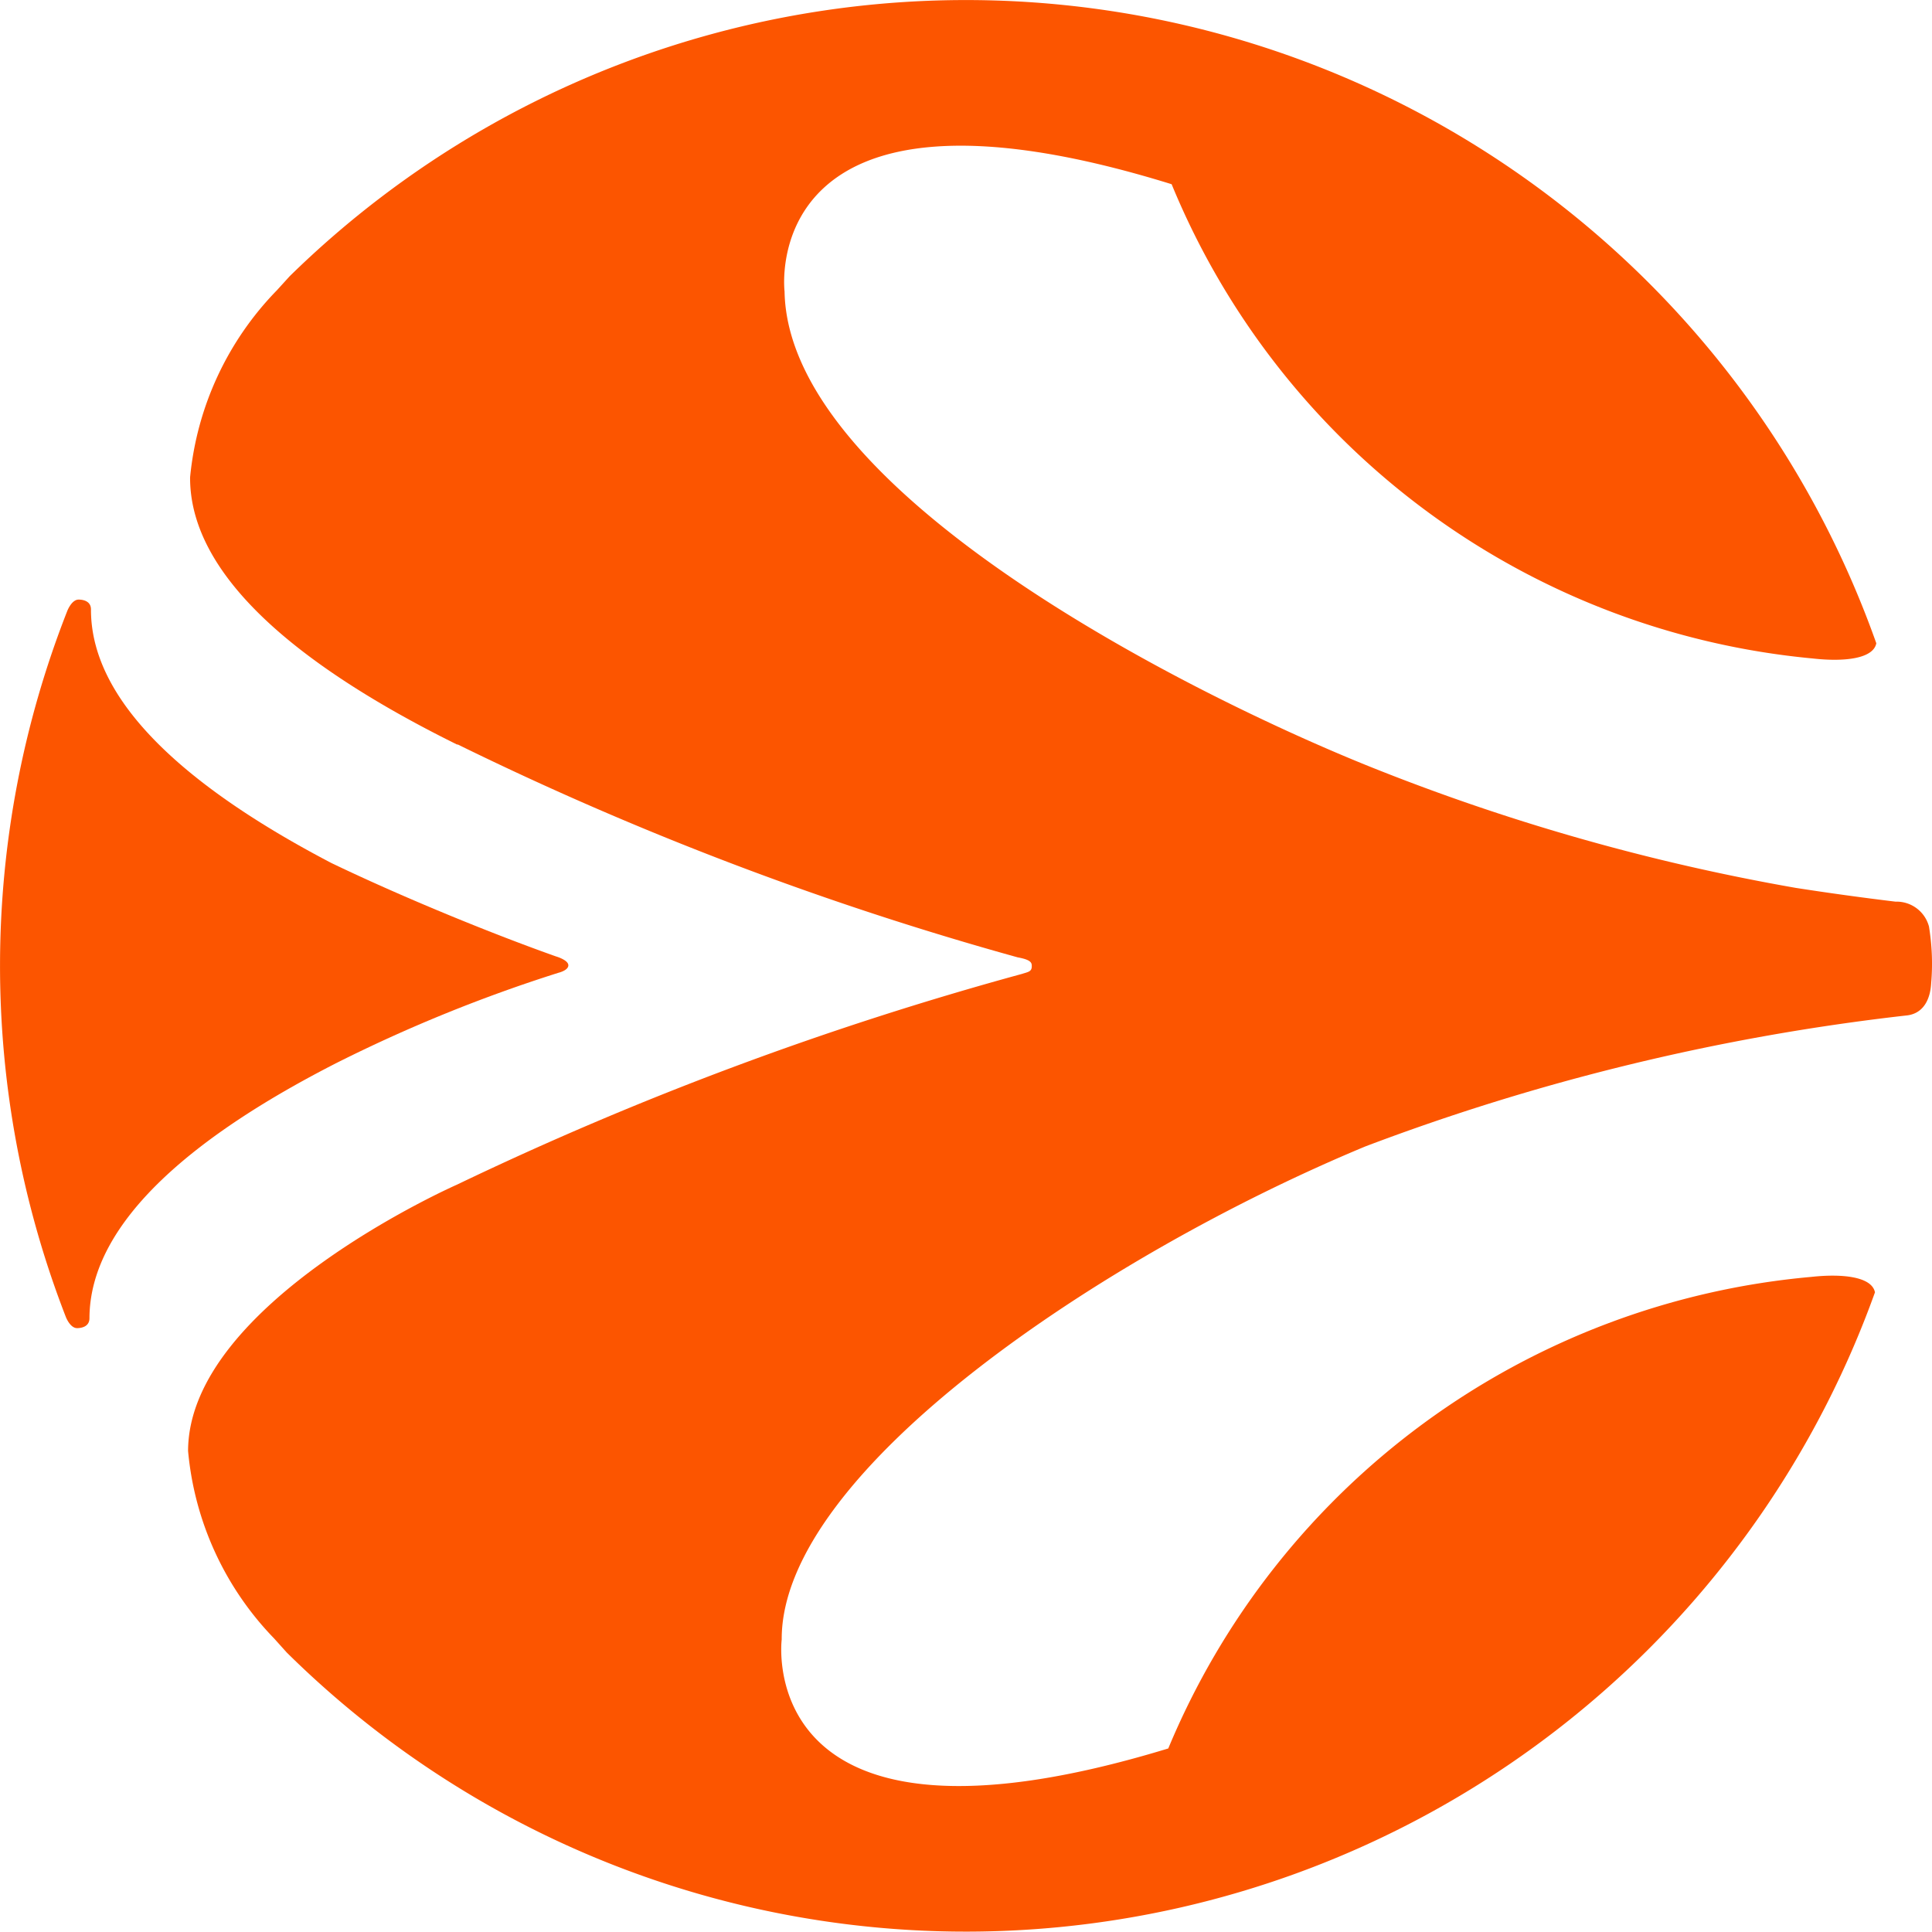
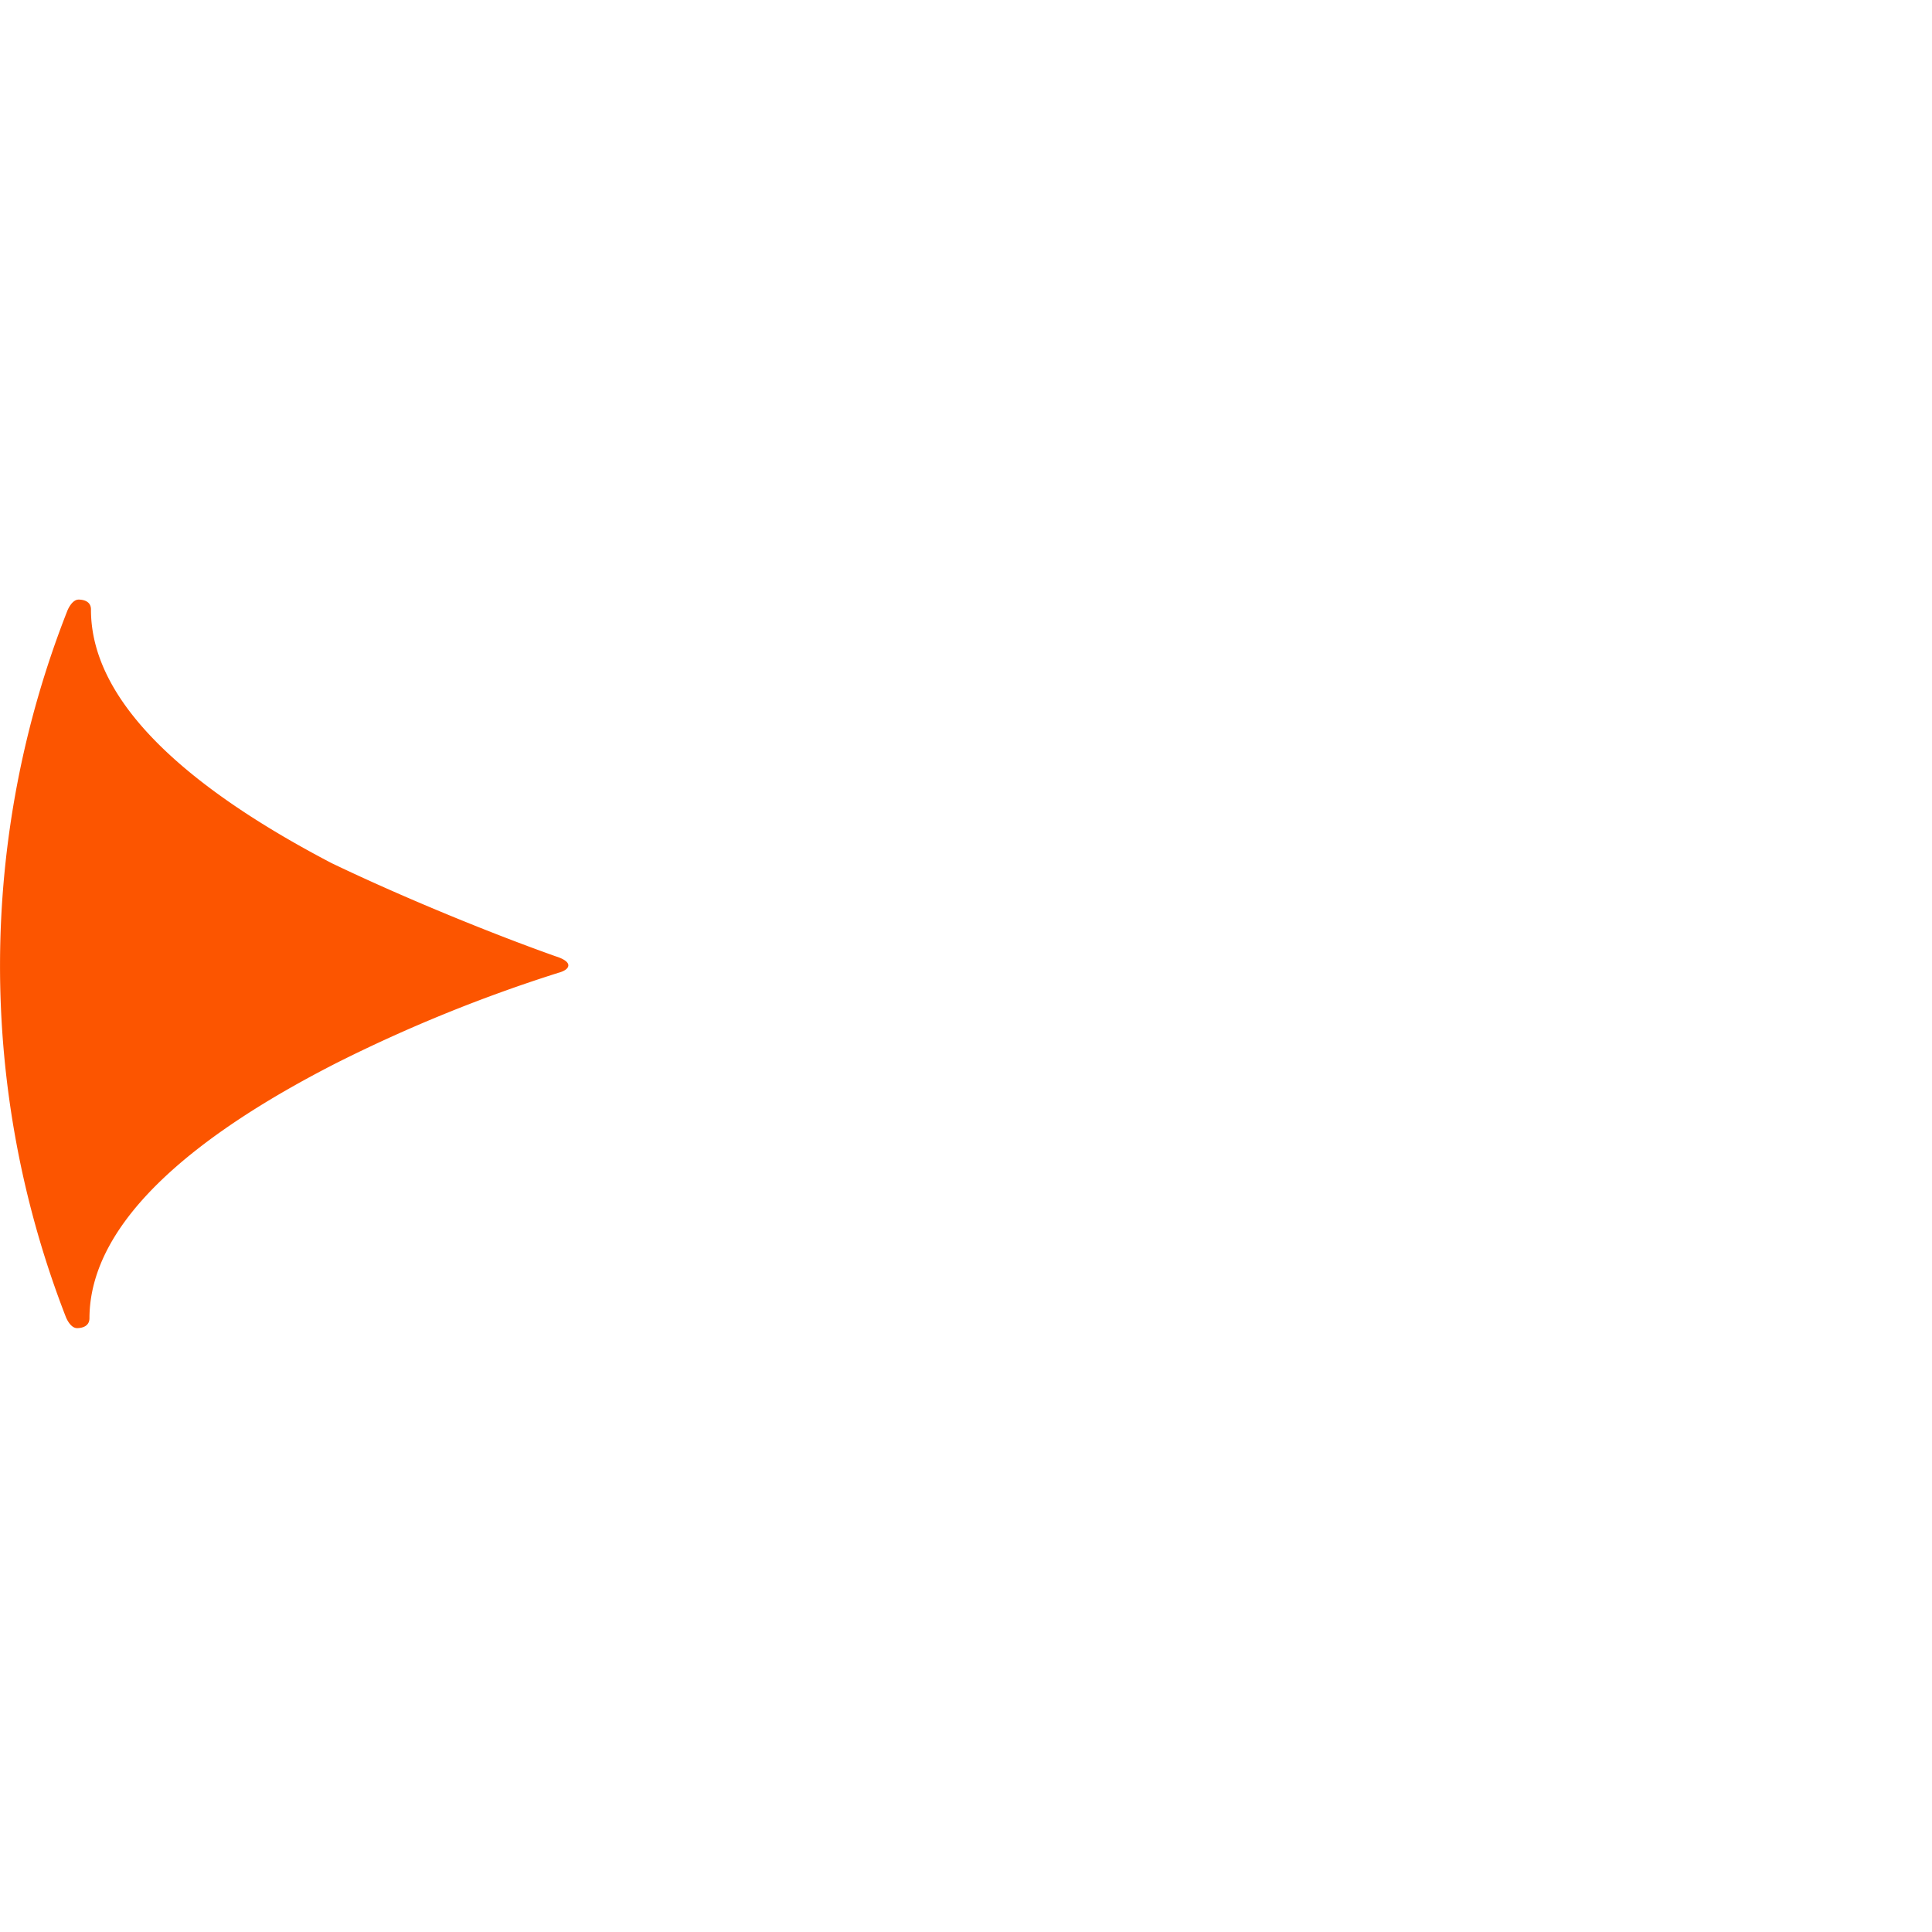
<svg xmlns="http://www.w3.org/2000/svg" width="23" height="23" fill="none">
-   <path d="M22.566 10.734a35.36 35.36 0 01-1.188-.164 25.334 25.334 0 01-5.119-1.463C14.014 8.196 9.381 5.828 9.34 3.47c0 0-.345-2.812 4.608-1.277a9.173 9.173 0 007.633 5.646c.363.041.719.007.756-.181A11.499 11.499 0 003.448 3.289l-.151.166a3.694 3.694 0 00-1.034 2.228c-.005 1.23 1.427 2.315 3.177 3.18h.01a38.434 38.434 0 006.665 2.534c.158.029.169.063.168.107 0 .064-.045.067-.116.09a39.798 39.798 0 00-6.729 2.51c-.003.001-3.195 1.408-3.199 3.169.076.839.437 1.627 1.024 2.232l.15.167a11.499 11.499 0 0018.908-4.287c-.037-.188-.392-.224-.756-.184a9.173 9.173 0 00-7.657 5.614c-4.96 1.513-4.602-1.297-4.602-1.297-.008-2.009 3.843-4.58 6.948-5.87a26.63 26.63 0 016.432-1.558c.218-.017.295-.204.304-.386.02-.225.01-.451-.026-.674a.399.399 0 00-.398-.296z" fill="#FC5500" />
  <path d="M6.644 11.582c-.003 0 .121-.026.122-.09 0-.065-.15-.107-.15-.107-.733-.26-1.781-.684-2.669-1.11-1.603-.838-2.867-1.864-2.864-3.02 0-.102-.098-.117-.147-.117-.084 0-.135.135-.135.135a11.545 11.545 0 00-.018 8.403s.05.135.135.135c.048 0 .146-.015.147-.117.002-1.171 1.304-2.204 2.942-3.04a17.93 17.93 0 012.637-1.072z" fill="#FC5500" />
</svg>